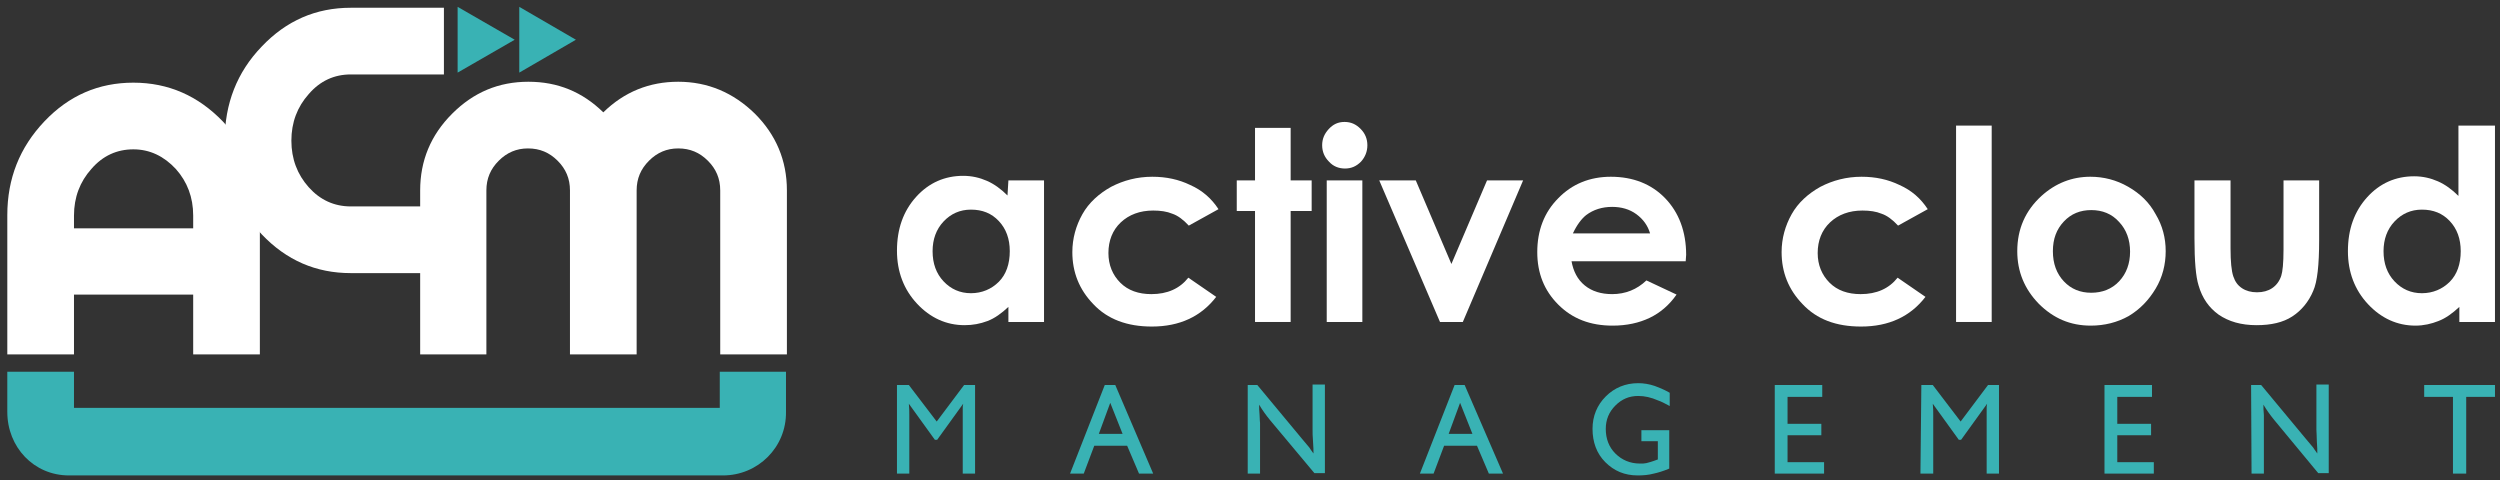
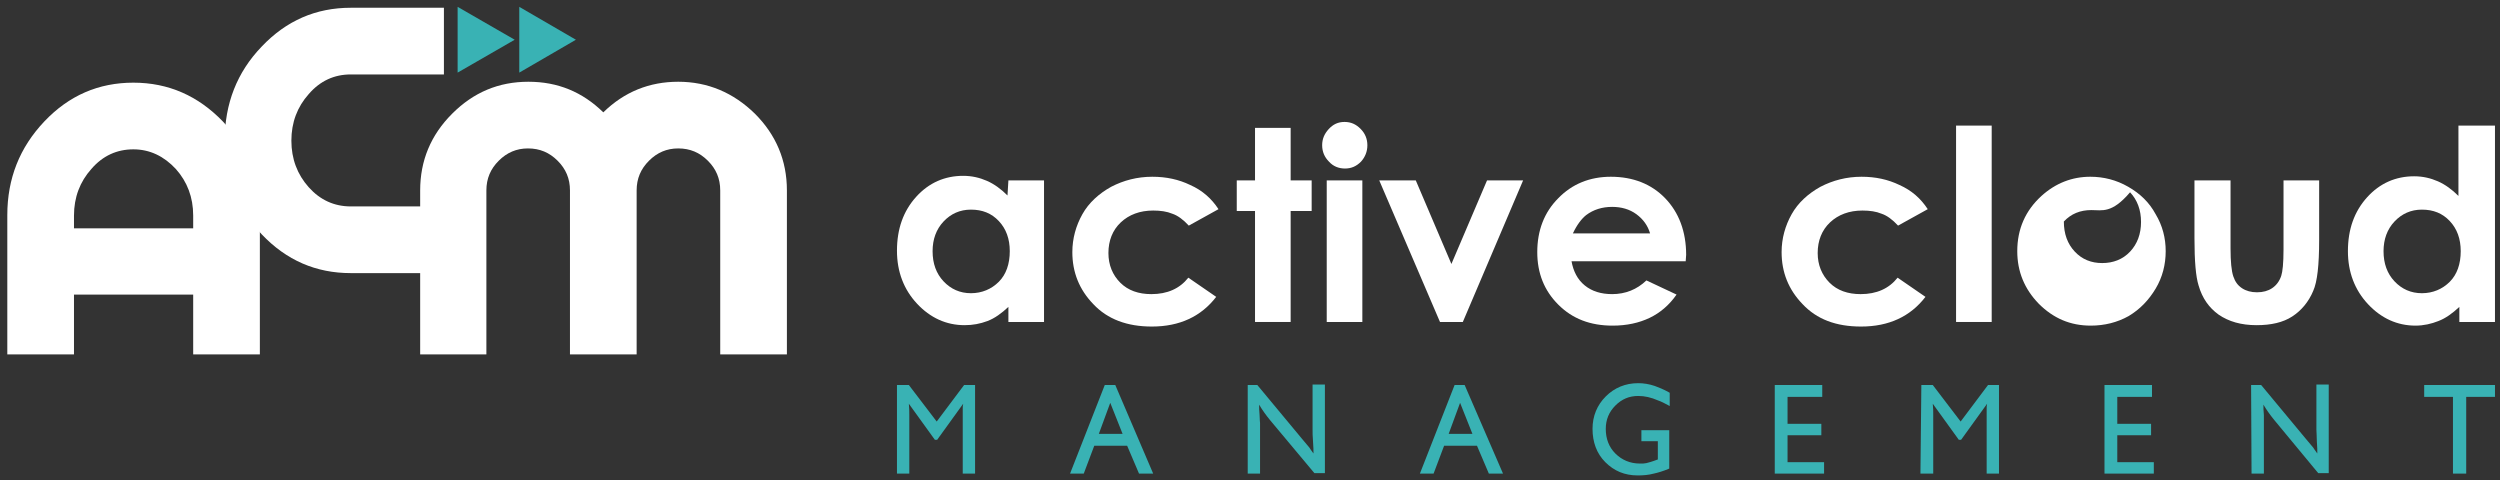
<svg xmlns="http://www.w3.org/2000/svg" version="1.1" id="Layer_3" x="0px" y="0px" viewBox="0 0 547.4 105.1" style="enable-background:new 0 0 547.4 105.1;" xml:space="preserve">
  <rect x="0" y="0" width="547.4" height="105.1" fill="#333333" stroke="none" />
  <style type="text/css">
	.st0{fill:#FFFFFF;}
	.st1{fill:#39B2B4;}
</style>
  <path class="st0" d="M42.3,50v-2.8c0-4-1.3-7.4-3.8-10.2c-2.6-2.8-5.7-4.3-9.3-4.3c-3.6,0-6.7,1.4-9.2,4.3  c-2.5,2.8-3.8,6.2-3.8,10.2V50H42.3z M48.8,26.6c5.4,5.7,8.1,12.5,8.1,20.5v30.5H42.3V64.5H16.2v13.1H1.6V47.1  c0-8,2.7-14.8,8.1-20.5c5.4-5.7,11.9-8.5,19.5-8.5C36.9,18.1,43.4,21,48.8,26.6" />
  <path class="st0" d="M57.3,10.2c5.4-5.7,11.9-8.5,19.5-8.5h20.4v14.6H76.8c-3.6,0-6.7,1.4-9.2,4.3c-2.5,2.8-3.8,6.2-3.8,10.2  s1.3,7.4,3.8,10.2c2.5,2.8,5.6,4.2,9.2,4.2h20.4v14.6H76.8c-7.6,0-14.1-2.8-19.5-8.5c-5.4-5.7-8.1-12.5-8.1-20.5  C49.2,22.7,51.9,15.8,57.3,10.2" />
  <path class="st0" d="M165.3,24.9c4.6,4.6,7,10.2,7,16.8v35.9h-14.6V41.7c0-2.6-0.9-4.7-2.7-6.5c-1.8-1.8-3.9-2.7-6.5-2.7  c-2.5,0-4.6,0.9-6.4,2.7c-1.8,1.8-2.7,3.9-2.7,6.5v35.9h-14.6V41.7c0-2.6-0.9-4.7-2.7-6.5c-1.8-1.8-3.9-2.7-6.5-2.7  c-2.5,0-4.6,0.9-6.4,2.7s-2.7,3.9-2.7,6.5v35.9H92V41.7c0-6.5,2.3-12.1,7-16.8s10.2-7,16.7-7c6.4,0,11.8,2.2,16.4,6.7  c4.6-4.5,10.1-6.7,16.4-6.7C155,17.9,160.6,20.3,165.3,24.9" />
-   <path class="st1" d="M158.3,104.1H15.1c-7.7,0-13.5-6.2-13.5-13.9v-8.8h14.6v7.9h141.4v-7.9h14.5v8.8  C172.2,97.9,166,104.1,158.3,104.1" />
  <polygon class="st1" points="100.2,1.5 100.2,15.9 112.7,8.7 " />
  <polygon class="st1" points="113.7,1.5 113.7,15.9 126.1,8.7 " />
  <path class="st0" d="M212.6,45.9c-2.4,0-4.4,0.9-6,2.6c-1.6,1.7-2.4,3.9-2.4,6.5c0,2.7,0.8,4.9,2.4,6.6c1.6,1.7,3.6,2.6,6,2.6  c2.4,0,4.5-0.9,6.1-2.5s2.4-3.9,2.4-6.7c0-2.7-0.8-4.9-2.4-6.6C217.1,46.7,215.1,45.9,212.6,45.9 M220.8,39.5h7.8v31h-7.8v-3.3  c-1.5,1.4-3,2.5-4.6,3.1s-3.2,0.9-5,0.9c-4,0-7.5-1.6-10.4-4.7c-2.9-3.1-4.4-7-4.4-11.6c0-4.8,1.4-8.7,4.2-11.8s6.3-4.6,10.3-4.6  c1.9,0,3.6,0.4,5.2,1.1s3.1,1.8,4.5,3.2L220.8,39.5L220.8,39.5z" />
  <path class="st0" d="M266.8,45.8l-6.5,3.6c-1.2-1.3-2.4-2.2-3.6-2.6c-1.2-0.5-2.6-0.7-4.2-0.7c-2.9,0-5.3,0.9-7.1,2.6  c-1.8,1.7-2.7,4-2.7,6.7c0,2.6,0.9,4.8,2.6,6.5c1.7,1.7,4,2.5,6.8,2.5c3.5,0,6.2-1.2,8.1-3.6l6.1,4.2c-3.3,4.3-8,6.5-14.1,6.5  c-5.4,0-9.7-1.6-12.8-4.9c-3.1-3.2-4.6-7-4.6-11.4c0-3,0.8-5.8,2.2-8.3s3.6-4.5,6.3-6c2.7-1.4,5.7-2.2,9-2.2c3.1,0,5.8,0.6,8.3,1.8  C263.3,41.7,265.3,43.5,266.8,45.8" />
  <polygon class="st0" points="274.8,28 282.6,28 282.6,39.5 287.2,39.5 287.2,46.2 282.6,46.2 282.6,70.5 274.8,70.5 274.8,46.2   270.8,46.2 270.8,39.5 274.8,39.5 " />
  <path class="st0" d="M290.5,39.5h7.8v31h-7.8V39.5z M294.4,26.7c1.4,0,2.5,0.5,3.5,1.5c1,1,1.5,2.2,1.5,3.6c0,1.4-0.5,2.6-1.4,3.6  c-1,1-2.1,1.5-3.5,1.5c-1.4,0-2.6-0.5-3.5-1.5c-1-1-1.5-2.2-1.5-3.6c0-1.4,0.5-2.5,1.4-3.5C291.9,27.2,293,26.7,294.4,26.7" />
  <polygon class="st0" points="302,39.5 310,39.5 317.8,57.8 325.6,39.5 333.5,39.5 320.3,70.5 315.3,70.5 " />
  <path class="st0" d="M361.3,51.1c-0.5-1.7-1.5-3.1-3-4.2c-1.5-1.1-3.3-1.6-5.3-1.6c-2.2,0-4.1,0.6-5.7,1.8c-1,0.8-2,2.1-2.9,4  L361.3,51.1L361.3,51.1z M369.1,57.2h-25c0.4,2.2,1.3,4,2.9,5.3c1.6,1.3,3.6,1.9,6,1.9c2.9,0,5.4-1,7.5-3l6.6,3.1  c-1.6,2.3-3.6,4-5.9,5.1c-2.3,1.1-5,1.7-8.1,1.7c-4.9,0-8.8-1.5-11.9-4.6c-3.1-3.1-4.6-6.9-4.6-11.5c0-4.7,1.5-8.7,4.6-11.8  c3-3.1,6.9-4.7,11.5-4.7c4.9,0,8.9,1.6,11.9,4.7s4.6,7.3,4.6,12.4L369.1,57.2z" />
  <path class="st0" d="M422.1,45.8l-6.5,3.6c-1.2-1.3-2.4-2.2-3.6-2.6c-1.2-0.5-2.6-0.7-4.2-0.7c-2.9,0-5.3,0.9-7.1,2.6  c-1.8,1.7-2.7,4-2.7,6.7c0,2.6,0.9,4.8,2.6,6.5c1.7,1.7,4,2.5,6.8,2.5c3.5,0,6.2-1.2,8.1-3.6l6.1,4.2c-3.3,4.3-8,6.5-14.1,6.5  c-5.5,0-9.7-1.6-12.8-4.9c-3.1-3.2-4.6-7-4.6-11.4c0-3,0.8-5.8,2.2-8.3s3.6-4.5,6.3-6c2.7-1.4,5.7-2.2,9-2.2c3.1,0,5.8,0.6,8.3,1.8  C418.6,41.7,420.6,43.5,422.1,45.8" />
  <rect x="428.3" y="27.5" class="st0" width="7.8" height="43" />
-   <path class="st0" d="M457.9,46c-2.4,0-4.4,0.8-6,2.5c-1.6,1.7-2.4,3.8-2.4,6.5c0,2.7,0.8,4.9,2.4,6.6c1.6,1.7,3.6,2.5,6,2.5  s4.5-0.8,6.1-2.5c1.6-1.7,2.4-3.9,2.4-6.5s-0.8-4.8-2.4-6.5C462.4,46.8,460.3,46,457.9,46 M457.7,38.7c2.9,0,5.7,0.7,8.3,2.2  s4.6,3.4,6,6c1.5,2.5,2.2,5.2,2.2,8.1c0,2.9-0.7,5.7-2.2,8.2c-1.5,2.5-3.4,4.5-5.9,6c-2.5,1.4-5.3,2.1-8.3,2.1  c-4.5,0-8.2-1.6-11.4-4.8c-3.1-3.2-4.7-7-4.7-11.5c0-4.9,1.8-8.9,5.3-12.1C450.1,40.1,453.7,38.7,457.7,38.7" />
+   <path class="st0" d="M457.9,46c-2.4,0-4.4,0.8-6,2.5c0,2.7,0.8,4.9,2.4,6.6c1.6,1.7,3.6,2.5,6,2.5  s4.5-0.8,6.1-2.5c1.6-1.7,2.4-3.9,2.4-6.5s-0.8-4.8-2.4-6.5C462.4,46.8,460.3,46,457.9,46 M457.7,38.7c2.9,0,5.7,0.7,8.3,2.2  s4.6,3.4,6,6c1.5,2.5,2.2,5.2,2.2,8.1c0,2.9-0.7,5.7-2.2,8.2c-1.5,2.5-3.4,4.5-5.9,6c-2.5,1.4-5.3,2.1-8.3,2.1  c-4.5,0-8.2-1.6-11.4-4.8c-3.1-3.2-4.7-7-4.7-11.5c0-4.9,1.8-8.9,5.3-12.1C450.1,40.1,453.7,38.7,457.7,38.7" />
  <path class="st0" d="M480.5,39.5h7.9v14.9c0,2.9,0.2,4.9,0.6,6.1s1,2,1.9,2.6c0.9,0.6,2,0.9,3.3,0.9c1.3,0,2.4-0.3,3.3-0.9  s1.6-1.5,2-2.7c0.3-0.9,0.5-2.8,0.5-5.7V39.5h7.8v13.1c0,5.4-0.4,9.1-1.3,11.1c-1,2.4-2.6,4.3-4.6,5.6c-2,1.3-4.6,1.9-7.8,1.9  c-3.4,0-6.1-0.8-8.3-2.3c-2.1-1.5-3.6-3.6-4.4-6.4c-0.6-1.9-0.9-5.3-0.9-10.3L480.5,39.5L480.5,39.5z" />
  <path class="st0" d="M530.3,45.9c-2.4,0-4.4,0.9-6,2.6c-1.6,1.7-2.4,3.9-2.4,6.5c0,2.7,0.8,4.9,2.4,6.6c1.6,1.7,3.6,2.6,6,2.6  c2.4,0,4.5-0.9,6.1-2.5s2.4-3.9,2.4-6.7c0-2.7-0.8-4.9-2.4-6.6C534.8,46.7,532.8,45.9,530.3,45.9 M538.5,27.5h7.8v43h-7.8v-3.3  c-1.5,1.4-3,2.5-4.6,3.1c-1.5,0.6-3.2,1-5,1c-4,0-7.5-1.6-10.4-4.7c-2.9-3.1-4.4-7-4.4-11.6c0-4.8,1.4-8.7,4.2-11.8  c2.8-3.1,6.3-4.6,10.3-4.6c1.9,0,3.6,0.4,5.2,1.1c1.6,0.7,3.1,1.8,4.5,3.2V27.5L538.5,27.5z" />
  <path class="st1" d="M196.5,84.3h2.5l6.1,8l6-8h2.4v19.4h-2.7V90.3c0-0.3,0-0.6,0-0.9c0-0.3,0-0.6,0.1-1l-5.7,7.9l-0.5,0l-5.7-7.9  c0.1,0.9,0.1,1.7,0.1,2.4v12.9h-2.7V84.3z" />
  <path class="st1" d="M240.6,95l2.5-6.8l2.7,6.8L240.6,95z M241.9,84.3l-7.6,19.4l3,0l2.3-6.1h7.2l2.6,6.1l3.1,0l-8.3-19.4  L241.9,84.3L241.9,84.3z" />
  <path class="st1" d="M273.1,84.3h2.2l9.8,11.8c0.8,0.9,1.3,1.6,1.6,1.9c0.1,0.2,0.4,0.6,0.9,1.3c0-0.6,0-1.4-0.1-2.6  c-0.1-1.1-0.1-2-0.1-2.6v-9.9h2.7v19.4h-2.3L278.1,92c-0.9-1.1-1.7-2.2-2.4-3.4c0,0.6,0,1.3,0.1,2.3c0,1,0.1,1.5,0.1,1.7v11.1h-2.7  V84.3z" />
  <path class="st1" d="M317.2,95l2.5-6.8l2.7,6.8L317.2,95z M318.5,84.3l-7.6,19.4l3,0l2.3-6.1h7.2l2.6,6.1l3.1,0l-8.4-19.4  L318.5,84.3L318.5,84.3z" />
  <path class="st1" d="M365.6,88.9c-1.1-0.6-1.9-1-2.5-1.2c-1.6-0.7-3-1-4.4-1c-2,0-3.6,0.7-5,2.1s-2.1,3.1-2.1,5.1  c0,2.2,0.7,4,2.1,5.4c1.4,1.4,3.2,2.2,5.4,2.2c0.6,0,1,0,1.4-0.1s1.2-0.3,2.5-0.8v-4h-3.6v-2.4h6.1v8.4c-1.4,0.6-2.5,0.9-3.4,1.1  c-1.1,0.3-2.3,0.4-3.5,0.4c-2.9,0-5.2-1-7.1-2.9s-2.8-4.4-2.8-7.3c0-2.8,1-5.2,2.9-7.1c1.9-1.9,4.3-2.9,7.1-2.9  c1.2,0,2.4,0.2,3.6,0.6c0.8,0.3,1.9,0.7,3.3,1.5L365.6,88.9L365.6,88.9z" />
  <polygon class="st1" points="388.6,84.3 388.6,103.7 399.4,103.7 399.4,101.2 391.4,101.2 391.4,95.3 398.8,95.3 398.8,92.8   391.4,92.8 391.4,86.9 399,86.9 399,84.3 " />
  <path class="st1" d="M420.7,84.3h2.5l6.1,8l6-8h2.4v19.4H435V90.3c0-0.3,0-0.6,0-0.9c0-0.3,0-0.6,0.1-1l-5.7,7.9l-0.5,0l-5.7-7.9  c0.1,0.9,0.1,1.7,0.1,2.4v12.9h-2.8L420.7,84.3L420.7,84.3z" />
  <polygon class="st1" points="460.8,84.3 460.8,103.7 471.6,103.7 471.6,101.2 463.6,101.2 463.6,95.3 471,95.3 471,92.8 463.6,92.8   463.6,86.9 471.2,86.9 471.2,84.3 " />
  <path class="st1" d="M492.9,84.3h2.2l9.8,11.8c0.8,0.9,1.3,1.6,1.6,1.9c0.1,0.2,0.4,0.6,0.9,1.3c0-0.6,0-1.4-0.1-2.6  c0-1.1-0.1-2-0.1-2.6v-9.9h2.7v19.4h-2.3L498,92c-0.9-1.1-1.7-2.2-2.4-3.4c0,0.6,0,1.3,0.1,2.3c0,1,0,1.5,0,1.7v11.1h-2.7  L492.9,84.3L492.9,84.3z" />
  <polygon class="st1" points="530.8,84.3 530.8,86.9 537.1,86.9 537.1,103.7 540,103.7 540,86.9 546.3,86.9 546.3,84.3 " />
</svg>